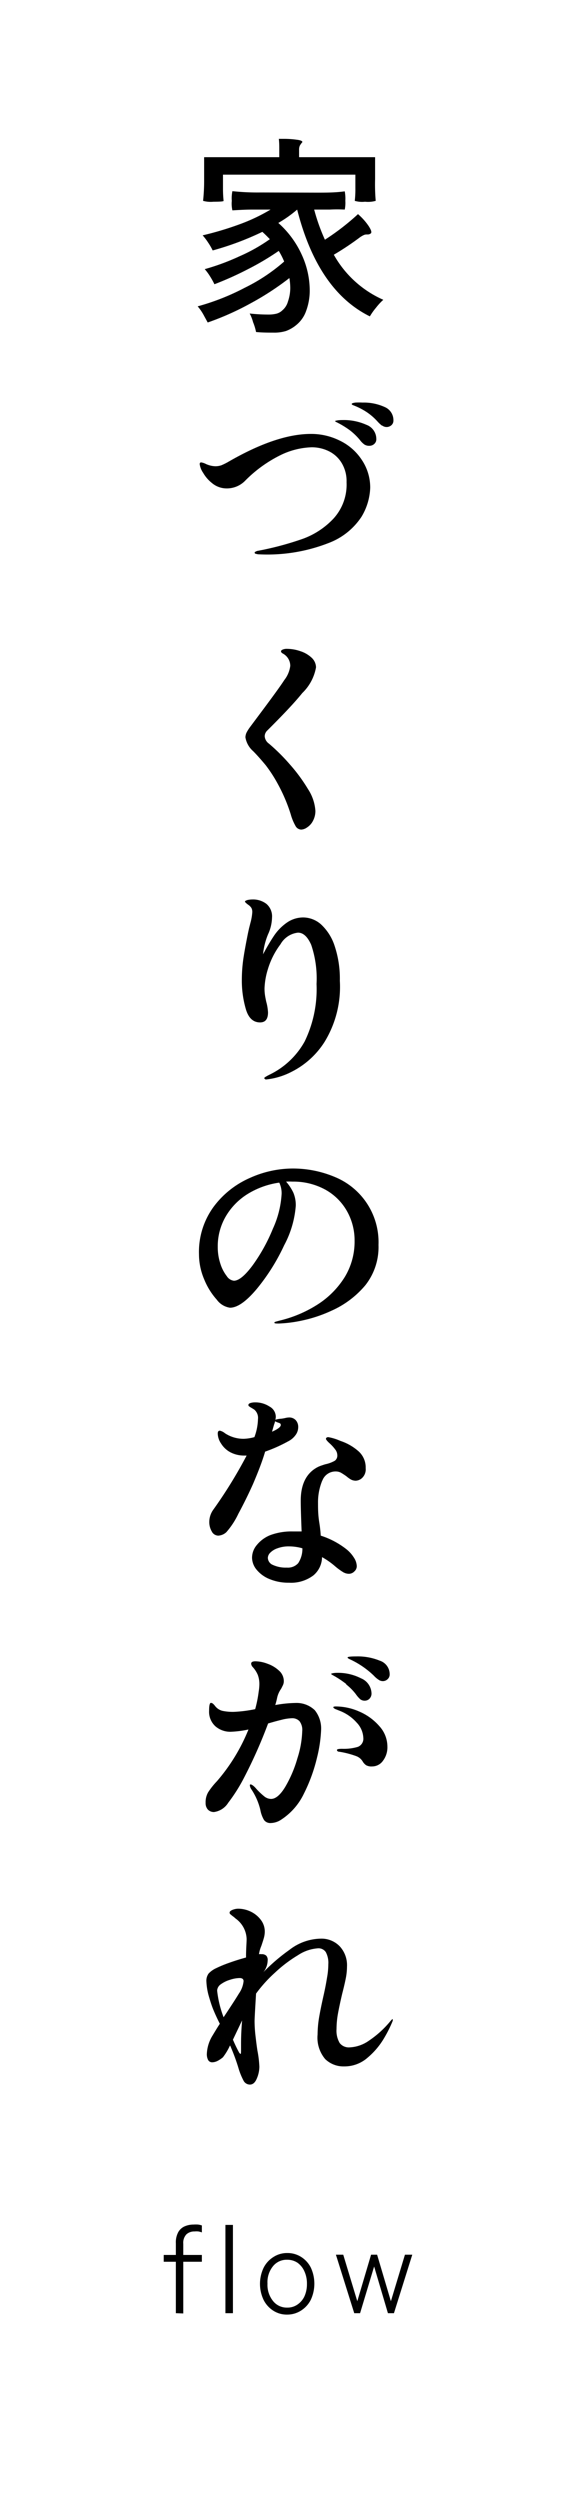
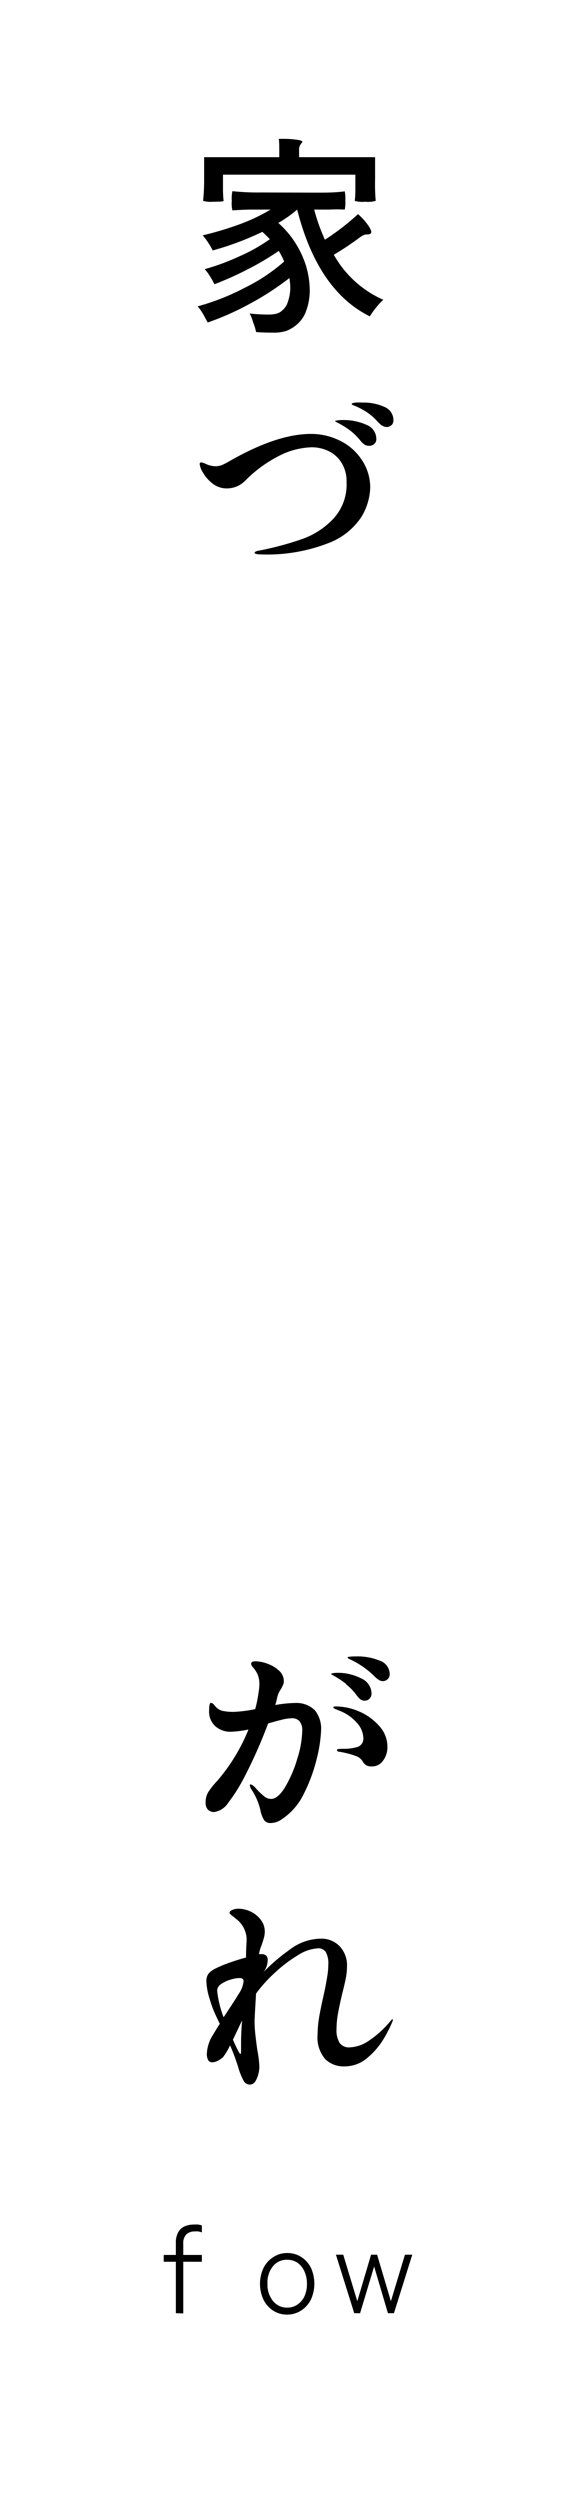
<svg xmlns="http://www.w3.org/2000/svg" width="66" height="286.27" viewBox="0 0 66 286.27">
  <defs>
    <style>.cls-1{fill:#fff;}</style>
  </defs>
  <g id="レイヤー_2" data-name="レイヤー 2">
    <g id="具">
      <rect class="cls-1" width="66" height="286.27" />
      <path d="M36.28,22.06c1.09,0,2.16,0,3.22-.15A4.41,4.41,0,0,1,39.57,23a3.66,3.66,0,0,1-.07,1A16,16,0,0,0,37.77,24H36a21.74,21.74,0,0,0,1.23,3.45,27.45,27.45,0,0,0,3.79-2.93,7,7,0,0,1,1.19,1.32c.32.48.42.78.27.89a.52.52,0,0,1-.33.12H42a.74.74,0,0,0-.32.07,2.92,2.92,0,0,0-.43.25,32,32,0,0,1-3,2,12.08,12.08,0,0,0,5.67,5.16,6.83,6.83,0,0,0-.83.9,7.2,7.2,0,0,0-.71,1Q36.41,33.28,34.05,24h0a13.9,13.9,0,0,1-2.16,1.53,10.87,10.87,0,0,1,2.7,3.67,9.84,9.84,0,0,1,.9,4,6.71,6.71,0,0,1-.41,2.4,3.61,3.61,0,0,1-1.12,1.61,4,4,0,0,1-1.18.69,4.53,4.53,0,0,1-1.44.19c-.61,0-1.29,0-2-.07A6.11,6.11,0,0,0,29,36.9a4.69,4.69,0,0,0-.39-1,19.24,19.24,0,0,0,2.18.12,3.7,3.7,0,0,0,.89-.1,1.51,1.51,0,0,0,.67-.38,2,2,0,0,0,.64-1A4.82,4.82,0,0,0,33.26,33a7.26,7.26,0,0,0-.1-1.16,32,32,0,0,1-4.47,2.91,31.83,31.83,0,0,1-4.89,2.18l-.41-.75a5.83,5.83,0,0,0-.74-1.1,26.71,26.71,0,0,0,5.4-2.13,20.52,20.52,0,0,0,4.51-3,8.28,8.28,0,0,0-.62-1.22,30.62,30.62,0,0,1-3.52,2.09,37.45,37.45,0,0,1-3.85,1.73,8.45,8.45,0,0,0-.5-.9,6.18,6.18,0,0,0-.61-.83,26.24,26.24,0,0,0,4-1.48,19.36,19.36,0,0,0,3.46-1.95c-.31-.32-.59-.6-.86-.84a33.43,33.43,0,0,1-5.69,2.13,7.06,7.06,0,0,0-.52-.9,6.94,6.94,0,0,0-.63-.83,36.27,36.27,0,0,0,4.16-1.24A20.72,20.72,0,0,0,31,24H28.79q-.72,0-2.16.09A3.39,3.39,0,0,1,26.56,23a3.91,3.91,0,0,1,.07-1.11,27,27,0,0,0,3.22.15Zm-10.73-.53A13.65,13.65,0,0,0,25.62,23c0,.07-.39.1-1.15.1a3.27,3.27,0,0,1-1.2-.1,22,22,0,0,0,.12-2.49V18H32V17c0-.29,0-.65-.05-1.1l.6,0A10.48,10.48,0,0,1,34,16c.44.05.65.15.65.27a2.61,2.61,0,0,0-.29.4,1.1,1.1,0,0,0-.09.49V18h8.71v2.5A22,22,0,0,0,43.05,23a3.22,3.22,0,0,1-1.22.1,3,3,0,0,1-1.18-.1,11.43,11.43,0,0,0,.07-1.46V20H25.55Z" />
      <path d="M29.33,63.42c-.1,0-.15-.08-.15-.13s0-.07.11-.12a.7.7,0,0,1,.29-.1l.61-.12A35.38,35.38,0,0,0,34.7,61.7a9.07,9.07,0,0,0,3.48-2.28,5.77,5.77,0,0,0,1.53-4.2,4,4,0,0,0-.56-2.2,3.54,3.54,0,0,0-1.49-1.36,4.41,4.41,0,0,0-1.95-.44,8.69,8.69,0,0,0-3.47.85,15,15,0,0,0-4.17,3,2.92,2.92,0,0,1-2.08.86,2.61,2.61,0,0,1-1.71-.62,4.1,4.1,0,0,1-1-1.16,2.36,2.36,0,0,1-.4-1c0-.13.06-.2.17-.2a1.71,1.71,0,0,1,.52.17,2.79,2.79,0,0,0,1.06.27,2.05,2.05,0,0,0,.76-.12,7,7,0,0,0,.78-.39q5.52-3.19,9.45-3.19a7.33,7.33,0,0,1,3.3.76,6.23,6.23,0,0,1,2.5,2.16,5.67,5.67,0,0,1,1,3.25,6.87,6.87,0,0,1-1,3.32,7.8,7.8,0,0,1-3.76,3,19.27,19.27,0,0,1-7.92,1.3A1.25,1.25,0,0,1,29.33,63.42ZM41.75,50.9a2.32,2.32,0,0,1-.5-.5,7,7,0,0,0-1.18-1.14,10.3,10.3,0,0,0-1.44-.88c-.16-.08-.24-.13-.24-.16s.29-.12.87-.12a6.33,6.33,0,0,1,2.71.54,1.73,1.73,0,0,1,1.15,1.62.71.71,0,0,1-.24.58.81.81,0,0,1-.55.21A1,1,0,0,1,41.75,50.9Zm2-2.17a3.78,3.78,0,0,1-.5-.47A6.61,6.61,0,0,0,42,47.18a7.77,7.77,0,0,0-1.49-.76q-.21-.08-.21-.15c0-.08.14-.13.42-.17a7.69,7.69,0,0,1,.83,0,5.74,5.74,0,0,1,2.53.51,1.63,1.63,0,0,1,1,1.53.7.7,0,0,1-.24.56.83.83,0,0,1-.57.2A.88.88,0,0,1,43.79,48.73Z" />
-       <path d="M33.86,94.58a5.89,5.89,0,0,1-.55-1.34,19.06,19.06,0,0,0-1.49-3.49,15.93,15.93,0,0,0-1.38-2.13c-.36-.43-.84-1-1.43-1.6a2.69,2.69,0,0,1-.89-1.59,1.42,1.42,0,0,1,.13-.54,4.87,4.87,0,0,1,.42-.66l1.59-2.13c1.1-1.48,1.88-2.55,2.32-3.23a3.3,3.3,0,0,0,.68-1.62,1.6,1.6,0,0,0-.87-1.42c-.13-.08-.19-.16-.19-.24s.06-.15.18-.2a1.13,1.13,0,0,1,.49-.09,4.73,4.73,0,0,1,1.55.27,3.41,3.41,0,0,1,1.29.75,1.54,1.54,0,0,1,.5,1.1,5.39,5.39,0,0,1-1.57,2.94c-1,1.24-2.38,2.66-4,4.28a.93.93,0,0,0-.31.67,1.13,1.13,0,0,0,.48.84,22.07,22.07,0,0,1,2.39,2.37,18.94,18.94,0,0,1,2.09,2.84,5.18,5.18,0,0,1,.85,2.5A2.4,2.4,0,0,1,35.86,94a1.92,1.92,0,0,1-.66.74,1.27,1.27,0,0,1-.67.26A.77.77,0,0,1,33.86,94.58Z" />
-       <path d="M30.28,123.46c0-.07.21-.2.63-.41a9.12,9.12,0,0,0,4-3.79,13.72,13.72,0,0,0,1.36-6.58,12,12,0,0,0-.61-4.48c-.41-.93-.91-1.4-1.52-1.4a2.64,2.64,0,0,0-2,1.33A9.12,9.12,0,0,0,30.69,111a8.35,8.35,0,0,0-.38,2.18,5.2,5.2,0,0,0,.09,1c.06.32.1.51.12.58a5.62,5.62,0,0,1,.19,1.17c0,.77-.3,1.15-.91,1.15-.78,0-1.33-.5-1.63-1.52a11.64,11.64,0,0,1-.46-3.3,17.1,17.1,0,0,1,.17-2.44c.11-.76.29-1.74.53-2.94l.12-.55.17-.67a6.08,6.08,0,0,0,.21-1.22,1,1,0,0,0-.1-.46,1.24,1.24,0,0,0-.38-.38q-.36-.27-.36-.36t.3-.18a2.78,2.78,0,0,1,.54-.06,2.52,2.52,0,0,1,1.61.5,1.87,1.87,0,0,1,.65,1.56,4.83,4.83,0,0,1-.46,1.94,8,8,0,0,0-.57,2.28c.46-.86.89-1.58,1.28-2.16a5.71,5.71,0,0,1,1.44-1.46,3.27,3.27,0,0,1,1.93-.6,3.11,3.11,0,0,1,2,.8,5.78,5.78,0,0,1,1.55,2.45,11.82,11.82,0,0,1,.6,4,12.07,12.07,0,0,1-1.75,7,9.54,9.54,0,0,1-3.75,3.41,8.2,8.2,0,0,1-3,.9C30.35,123.55,30.28,123.52,30.28,123.46Z" />
-       <path d="M38.37,134.78a8.07,8.07,0,0,1,5,7.78,7.05,7.05,0,0,1-1.51,4.62,10.76,10.76,0,0,1-3.89,2.92,15.72,15.72,0,0,1-3.46,1.14,15.24,15.24,0,0,1-2.54.32c-.36,0-.53,0-.53-.1s.21-.12.62-.24a14.14,14.14,0,0,0,4.41-1.89,10,10,0,0,0,3.05-3.12,7.82,7.82,0,0,0,1.11-4.11,6.81,6.81,0,0,0-.89-3.44,6.4,6.4,0,0,0-2.5-2.45,7.61,7.61,0,0,0-3.74-.9,6.32,6.32,0,0,0-.72,0,5.55,5.55,0,0,1,.83,1.26,3.65,3.65,0,0,1,.28,1.52,11.42,11.42,0,0,1-1.33,4.51,23.18,23.18,0,0,1-3.14,5c-1.2,1.43-2.22,2.15-3.07,2.15a2.27,2.27,0,0,1-1.51-.92,7.92,7.92,0,0,1-1.44-2.32,7.36,7.36,0,0,1-.6-2.88,8.75,8.75,0,0,1,1.68-5.44,10.31,10.31,0,0,1,4.15-3.3,12,12,0,0,1,4.8-1.08A12.38,12.38,0,0,1,38.37,134.78Zm-6.41.65a9.39,9.39,0,0,0-3.54,1.27,7.46,7.46,0,0,0-2.53,2.56,6.79,6.79,0,0,0-.94,3.52,6.1,6.1,0,0,0,.3,1.93,4.55,4.55,0,0,0,.74,1.43,1.12,1.12,0,0,0,.81.52c.56,0,1.28-.59,2.16-1.78a20,20,0,0,0,2.31-4.18,11.07,11.07,0,0,0,1-4A2.8,2.8,0,0,0,32,135.43Z" />
-       <path d="M29,169.92c-.5,1.12-1.06,2.26-1.69,3.43a9,9,0,0,1-1.38,2.11,1.49,1.49,0,0,1-.91.39.85.85,0,0,1-.76-.49,2.11,2.11,0,0,1-.28-1.07,2.42,2.42,0,0,1,.43-1.37,52.8,52.8,0,0,0,3.85-6.24H28a3.36,3.36,0,0,1-1.61-.38,2.8,2.8,0,0,1-1.06-1,2.12,2.12,0,0,1-.38-1.14q0-.33.24-.33a1.38,1.38,0,0,1,.58.29,3.82,3.82,0,0,0,2.18.64,5.14,5.14,0,0,0,1.2-.19,6.3,6.3,0,0,0,.41-2.06,1.24,1.24,0,0,0-.41-1.08c-.14-.1-.27-.17-.37-.23a2,2,0,0,1-.24-.16.19.19,0,0,1-.08-.14c0-.1.07-.17.21-.23a1.75,1.75,0,0,1,.56-.08,2.93,2.93,0,0,1,1.64.47,1.34,1.34,0,0,1,.73,1.14,1.3,1.3,0,0,1-.05.38,2.78,2.78,0,0,1,.68-.12,4.46,4.46,0,0,0,.46-.08,1.84,1.84,0,0,1,.4-.06,1,1,0,0,1,.79.3,1.14,1.14,0,0,1,.29.82,1.52,1.52,0,0,1-.28.86,2.35,2.35,0,0,1-.87.75,17.09,17.09,0,0,1-2.64,1.18C30,167.51,29.5,168.74,29,169.92Zm7.92-.36a6.51,6.51,0,0,0-.48,2.57c0,.59,0,1.32.14,2.19s.16,1.38.17,1.53a9.36,9.36,0,0,1,2.91,1.53,3.81,3.81,0,0,1,.9,1,1.88,1.88,0,0,1,.32.95.8.8,0,0,1-.28.62.86.86,0,0,1-.63.27,1.34,1.34,0,0,1-.69-.21,7.58,7.58,0,0,1-.94-.7,8.76,8.76,0,0,0-1.44-1,2.76,2.76,0,0,1-1,2.1,4.24,4.24,0,0,1-2.79.83,5.62,5.62,0,0,1-2.21-.41,3.7,3.7,0,0,1-1.49-1.07,2.2,2.2,0,0,1-.53-1.38,2.27,2.27,0,0,1,.55-1.46A3.78,3.78,0,0,1,31,175.78a7,7,0,0,1,2.56-.41c.24,0,.58,0,1,0-.06-1.57-.1-2.75-.1-3.53,0-1.92.68-3.21,2-3.87a4.63,4.63,0,0,1,.56-.21,2.73,2.73,0,0,1,.42-.12,3.73,3.73,0,0,0,.93-.37.74.74,0,0,0,.28-.66,1.1,1.1,0,0,0-.25-.64,4.66,4.66,0,0,0-.62-.68c-.29-.26-.43-.44-.43-.53s.09-.19.26-.19A5.83,5.83,0,0,1,39,165a5.93,5.93,0,0,1,2,1.12,2.47,2.47,0,0,1,.9,2,1.36,1.36,0,0,1-.39,1.11,1.14,1.14,0,0,1-.74.33,1.21,1.21,0,0,1-.55-.13,3.58,3.58,0,0,1-.53-.38c-.27-.19-.49-.33-.65-.42a1.27,1.27,0,0,0-.58-.13A1.61,1.61,0,0,0,36.93,169.56ZM34.17,179a3,3,0,0,0,.48-1.7,5.62,5.62,0,0,0-1.54-.22,3.63,3.63,0,0,0-1.29.21,2.1,2.1,0,0,0-.84.5.89.89,0,0,0-.29.59.91.91,0,0,0,.59.83,3.52,3.52,0,0,0,1.59.3A1.57,1.57,0,0,0,34.17,179Zm-3-15.05c.68-.3,1-.56,1-.76s-.1-.21-.29-.28a1.64,1.64,0,0,1-.36-.16,2.32,2.32,0,0,1-.12.39Z" />
      <path d="M36.07,195.84a3.35,3.35,0,0,1,.72,2.33,15.74,15.74,0,0,1-.47,3.12,18.74,18.74,0,0,1-1.5,4.11,7.3,7.3,0,0,1-2.64,3,2.22,2.22,0,0,1-1.13.36.89.89,0,0,1-.8-.35,3.47,3.47,0,0,1-.42-1.16,7.3,7.3,0,0,0-1-2.31,1,1,0,0,1-.2-.48c0-.08,0-.12.1-.12s.35.16.62.48a7.82,7.82,0,0,0,.92.88,1.26,1.26,0,0,0,.79.3c.52,0,1.07-.46,1.63-1.39a14.05,14.05,0,0,0,1.39-3.27,11.27,11.27,0,0,0,.55-3.09,1.65,1.65,0,0,0-.31-1.15,1.13,1.13,0,0,0-.89-.34,5.3,5.3,0,0,0-1.17.18c-.5.12-1,.26-1.54.42A55.22,55.22,0,0,1,28,203.5a19.05,19.05,0,0,1-1.85,2.94,2.29,2.29,0,0,1-1.61,1.06.94.94,0,0,1-.72-.28,1.09,1.09,0,0,1-.26-.77,2.26,2.26,0,0,1,.29-1.21,8.4,8.4,0,0,1,1-1.26,21.09,21.09,0,0,0,3.62-5.93,11.76,11.76,0,0,1-2.06.26,2.6,2.6,0,0,1-1.72-.62,2.24,2.24,0,0,1-.73-1.8c0-.59.07-.89.21-.89s.28.11.46.34a1.55,1.55,0,0,0,.84.57,5.83,5.83,0,0,0,1.34.12,15.36,15.36,0,0,0,2.43-.31,14.06,14.06,0,0,0,.4-2,5.6,5.6,0,0,0,.08-.84,3,3,0,0,0-.18-1.08,3.13,3.13,0,0,0-.59-.91.61.61,0,0,1-.17-.38q0-.27.48-.27a4,4,0,0,1,1.39.28,3.72,3.72,0,0,1,1.32.79,1.6,1.6,0,0,1,.55,1.21,1.07,1.07,0,0,1-.09.43c-.07.15-.14.29-.22.44a2.84,2.84,0,0,0-.45,1,8.42,8.42,0,0,1-.22.86,13.93,13.93,0,0,1,2.35-.24A3,3,0,0,1,36.07,195.84Zm3.6-3a11.16,11.16,0,0,0-1.52-1c-.14-.08-.21-.13-.21-.16s.23-.12.69-.12a5.8,5.8,0,0,1,2.74.63,1.93,1.93,0,0,1,1.2,1.72.84.84,0,0,1-.23.61.74.74,0,0,1-.54.23.8.8,0,0,1-.54-.18,3.47,3.47,0,0,1-.49-.57A6.18,6.18,0,0,0,39.67,192.89ZM41.18,196a6.35,6.35,0,0,1,2.3,1.68,3.48,3.48,0,0,1,.91,2.32,2.56,2.56,0,0,1-.5,1.62,1.52,1.52,0,0,1-1.25.66,1.25,1.25,0,0,1-.69-.14,1.4,1.4,0,0,1-.37-.39,1.45,1.45,0,0,0-.76-.65,10.3,10.3,0,0,0-1.92-.5c-.19,0-.29-.1-.29-.2s.2-.14.6-.14a5.63,5.63,0,0,0,1.79-.22,1,1,0,0,0,.63-1.05,2.68,2.68,0,0,0-.76-1.73A5,5,0,0,0,39,195.94l-.6-.24c-.14-.08-.21-.15-.21-.2s.09-.09.28-.09A6.72,6.72,0,0,1,41.18,196Zm-1.35-6.2q0-.12,1-.12a6.66,6.66,0,0,1,2.69.49,1.63,1.63,0,0,1,1.13,1.55.72.72,0,0,1-.24.57.77.77,0,0,1-.55.22.84.84,0,0,1-.47-.15,2.93,2.93,0,0,1-.56-.48A10,10,0,0,0,40.07,190C39.91,189.92,39.83,189.86,39.83,189.82Z" />
      <path d="M45,231.24l0,.17a14.44,14.44,0,0,1-1,2,8.62,8.62,0,0,1-1.88,2.22,4,4,0,0,1-2.7,1,3,3,0,0,1-2.16-.84,3.8,3.8,0,0,1-.87-2.81,12.25,12.25,0,0,1,.18-2c.12-.7.29-1.52.5-2.45s.31-1.5.4-2.05a8.72,8.72,0,0,0,.15-1.55,2.59,2.59,0,0,0-.29-1.39,1,1,0,0,0-.94-.43,4.72,4.72,0,0,0-2.24.78,15.41,15.41,0,0,0-2.64,2,15.69,15.69,0,0,0-2.17,2.4c-.11,1.82-.17,2.88-.17,3.17a15,15,0,0,0,.11,1.7c.07.61.14,1.17.22,1.68a12.29,12.29,0,0,1,.22,1.83,3.52,3.52,0,0,1-.29,1.34c-.19.46-.45.7-.79.7a.82.82,0,0,1-.74-.46,7.73,7.73,0,0,1-.6-1.51,22.82,22.82,0,0,0-.94-2.52,6.91,6.91,0,0,1-.82,1.37,3.45,3.45,0,0,1-.63.42,1.43,1.43,0,0,1-.59.15.52.52,0,0,1-.47-.26,1.43,1.43,0,0,1-.15-.7,4.33,4.33,0,0,1,.67-2.13c.46-.77.74-1.21.82-1.32-.31-.61-.55-1.14-.74-1.6s-.34-.94-.49-1.45a7.25,7.25,0,0,1-.31-1.78,1.4,1.4,0,0,1,.25-.92,2.7,2.7,0,0,1,.85-.61,13.87,13.87,0,0,1,1.44-.6q1-.36,2-.63c0-1,.07-1.7.07-2.13A3,3,0,0,0,27,219.7a3.49,3.49,0,0,0-.37-.3l-.24-.2a.22.22,0,0,1-.08-.18c0-.12.11-.23.34-.32a1.78,1.78,0,0,1,.64-.13,3.35,3.35,0,0,1,1.43.33,3.15,3.15,0,0,1,1.16.94,2.2,2.2,0,0,1,.46,1.34,2.72,2.72,0,0,1-.1.72c-.06.23-.16.53-.29.92a4.08,4.08,0,0,0-.21.62l-.07.34a1,1,0,0,1,.28,0,.75.75,0,0,1,.55.16.71.71,0,0,1,.17.56,2.22,2.22,0,0,1-.5,1.35,21.65,21.65,0,0,1,3-2.57A6,6,0,0,1,36.74,222a2.9,2.9,0,0,1,2.17.86,3.17,3.17,0,0,1,.85,2.33,7.07,7.07,0,0,1-.13,1.31c-.09.47-.23,1.07-.42,1.81-.21.89-.37,1.65-.48,2.25a10.14,10.14,0,0,0-.17,1.8,2.79,2.79,0,0,0,.36,1.59,1.32,1.32,0,0,0,1.15.5,4.15,4.15,0,0,0,2.22-.78,11.39,11.39,0,0,0,2.44-2.22q.21-.24.24-.24S45,231.21,45,231.24ZM25.62,231c.82-1.23,1.41-2.14,1.76-2.72a3,3,0,0,0,.53-1.41c0-.24-.16-.36-.46-.36a3.67,3.67,0,0,0-1.09.2,3.42,3.42,0,0,0-1.05.51.94.94,0,0,0-.43.73A12.17,12.17,0,0,0,25.62,231Zm2,3.87,0-.8c0-.36,0-1.27.12-2.71l-1.05,2.21c.25.59.49,1.07.69,1.44.08.13.15.19.19.19S27.62,235,27.62,234.82Z" />
      <path d="M20.15,264.89V259H18.76v-.78h1.39v-1.33a2.47,2.47,0,0,1,.28-1.29,1.57,1.57,0,0,1,.74-.66,2.54,2.54,0,0,1,1-.2,4.24,4.24,0,0,1,.53,0,2.27,2.27,0,0,1,.43.1v.8a2.35,2.35,0,0,0-.39-.11,2.28,2.28,0,0,0-.45,0,1.32,1.32,0,0,0-.93.33,1.41,1.41,0,0,0-.36,1.08v1.28h2.13V259H21v5.92Z" />
-       <path d="M25.83,264.89V254.78h.86v10.11Z" />
      <path d="M32.9,265.05a2.85,2.85,0,0,1-1.59-.45,3.11,3.11,0,0,1-1.11-1.24,4.29,4.29,0,0,1,0-3.66,3.08,3.08,0,0,1,1.11-1.23A2.85,2.85,0,0,1,32.9,258a2.91,2.91,0,0,1,1.61.45,3.08,3.08,0,0,1,1.11,1.23,4.39,4.39,0,0,1,0,3.66,3.11,3.11,0,0,1-1.11,1.24A2.91,2.91,0,0,1,32.9,265.05Zm0-.8a2,2,0,0,0,1.17-.34,2.34,2.34,0,0,0,.81-.94,3.39,3.39,0,0,0,.29-1.44,3.32,3.32,0,0,0-.29-1.43,2.37,2.37,0,0,0-.81-1,2.11,2.11,0,0,0-1.17-.33,2,2,0,0,0-1.61.73,2.89,2.89,0,0,0-.64,2,2.93,2.93,0,0,0,.64,2A2,2,0,0,0,32.9,264.25Z" />
      <path d="M40.59,264.89l-2.1-6.7h.84l1.61,5.33,1.58-5.33h.69l1.58,5.33,1.61-5.33h.84l-2.1,6.7h-.69l-1.58-5.35-1.61,5.35Z" />
    </g>
  </g>
</svg>